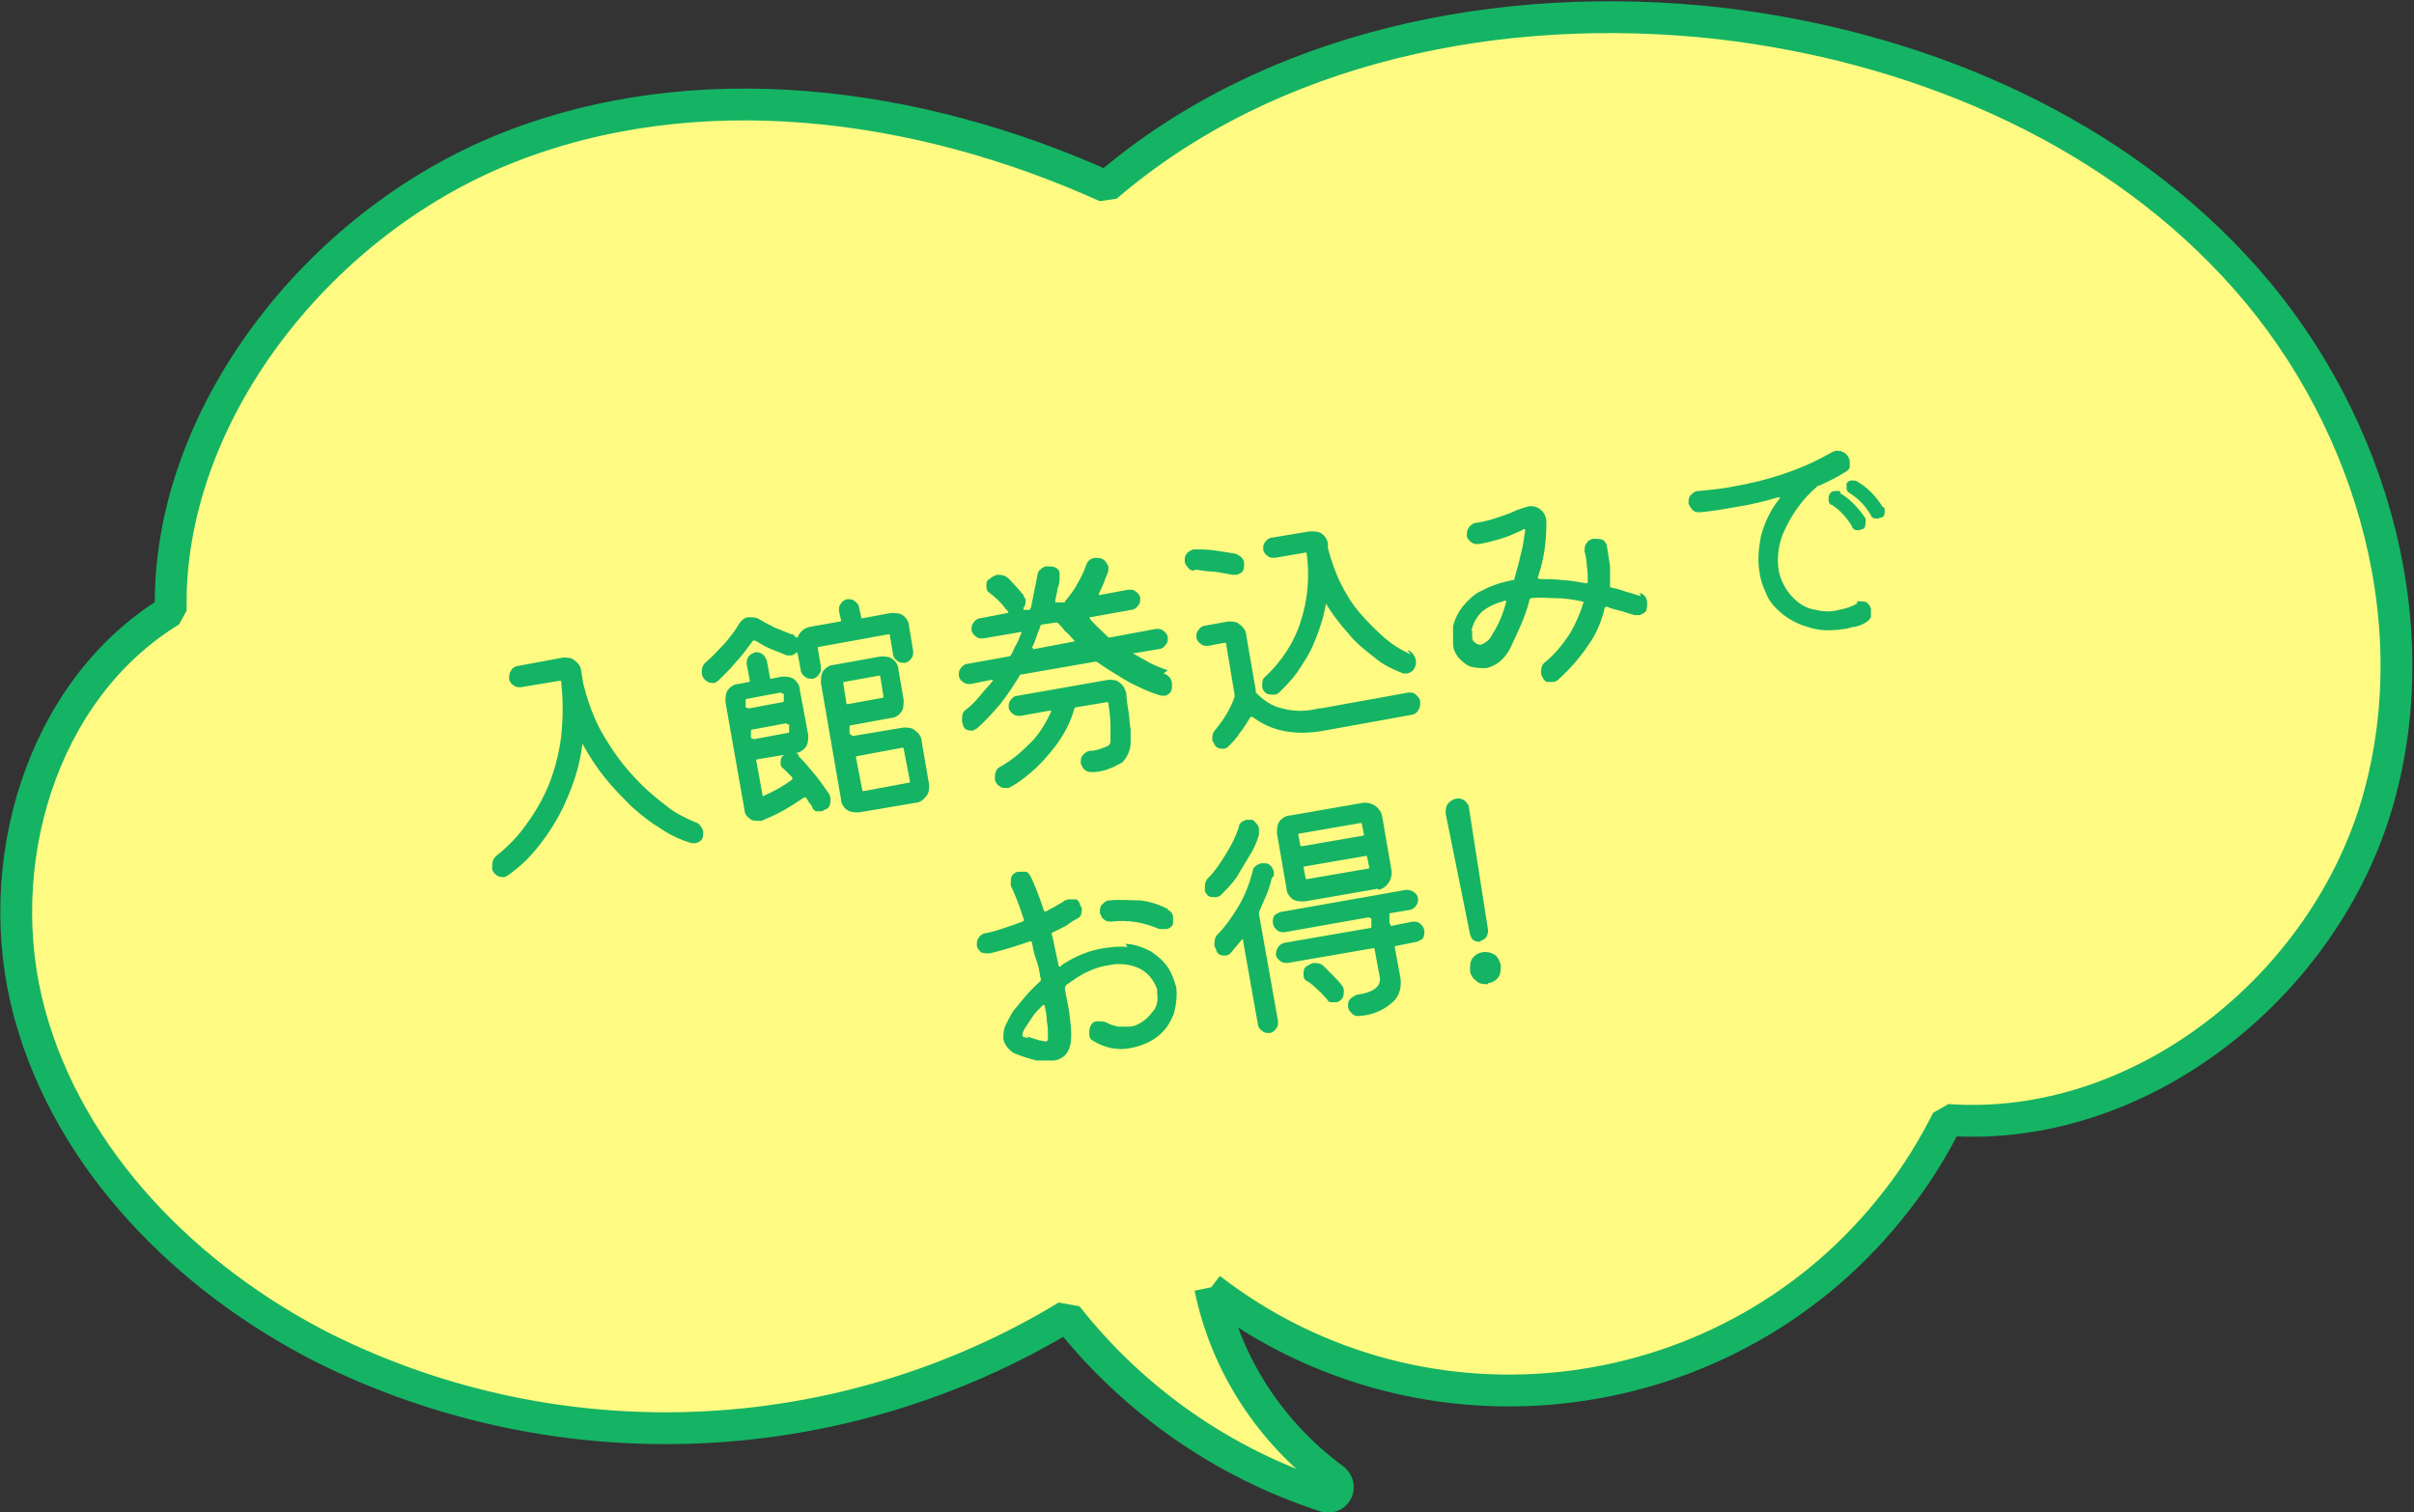
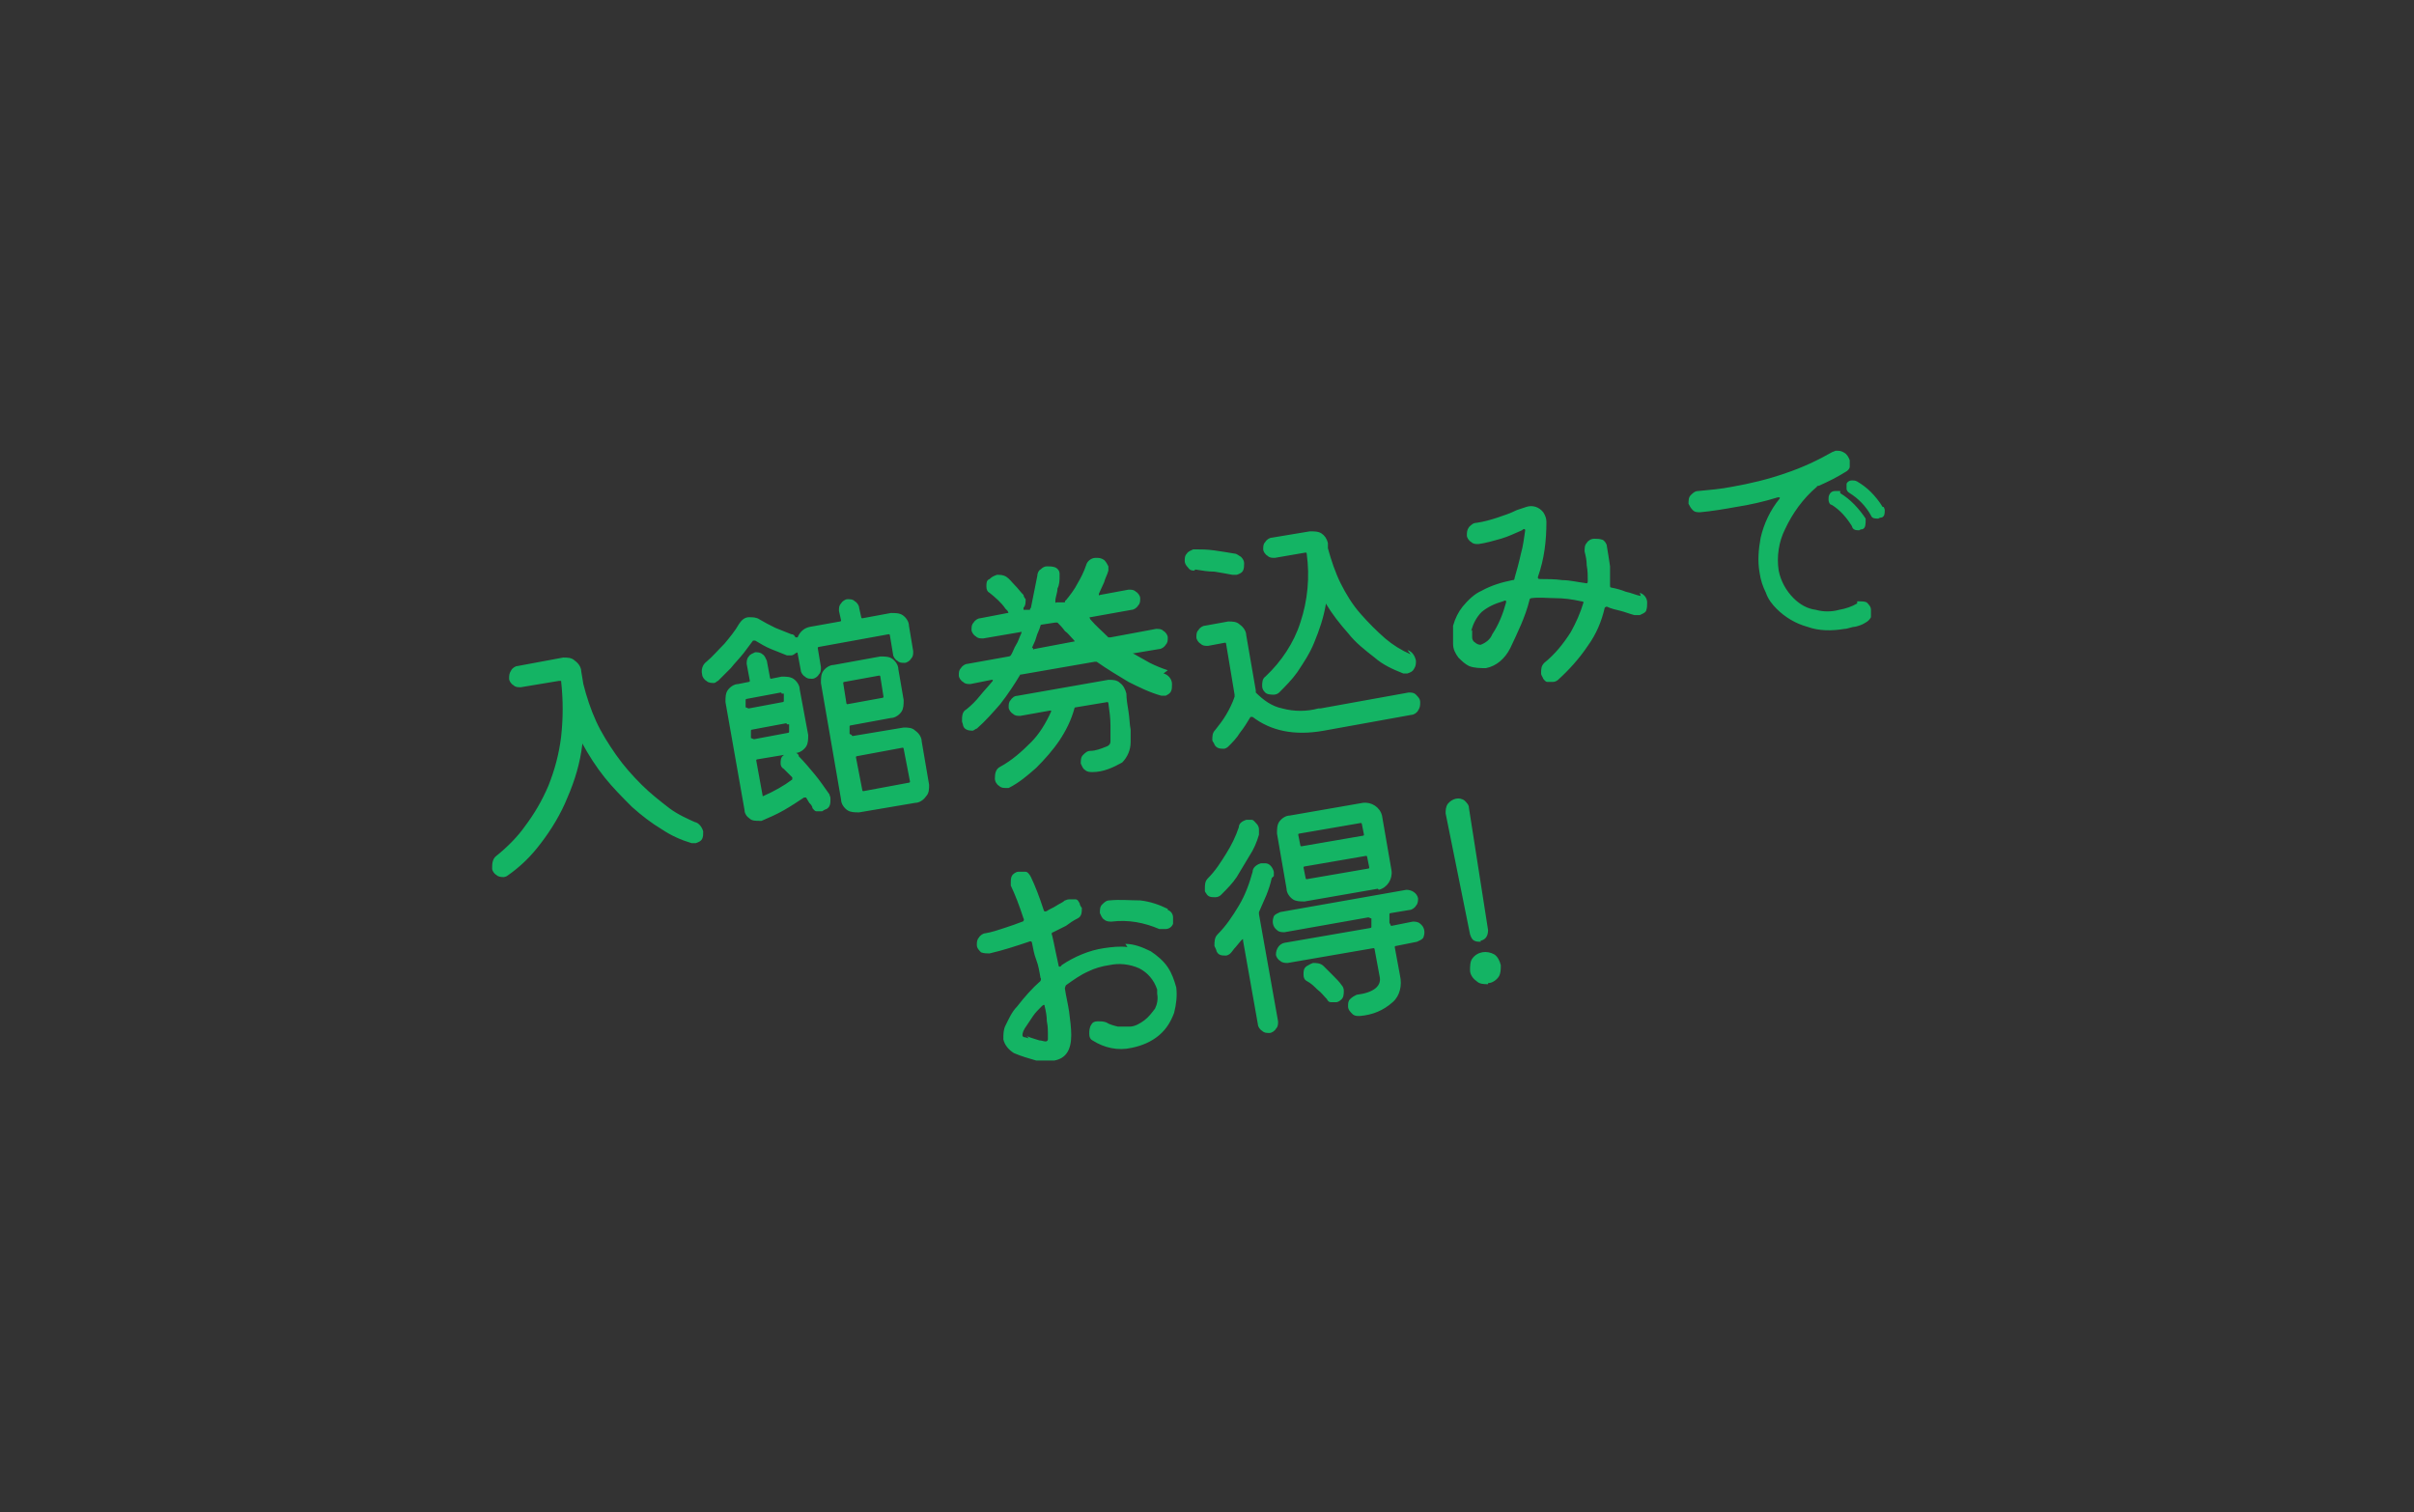
<svg xmlns="http://www.w3.org/2000/svg" version="1.1" viewBox="0 0 227.6 142.6">
  <rect x="0" y="0" width="227.6" height="142.6" fill="#333333" stroke="none" />
  <defs>
    <style>
      .cls-1 {
        fill: #14b464;
      }

      .cls-2 {
        fill: #fffa82;
        stroke: #14b464;
        stroke-linejoin: bevel;
        stroke-width: 3px;
      }
    </style>
  </defs>
  <g>
    <g id="_レイヤー_1" data-name="レイヤー_1">
      <g id="_グループ_227" data-name="グループ_227">
-         <path id="_パス_407" data-name="パス_407" class="cls-2" d="M114.1,121.5c20.2,15.6,49.3,11.8,64.8-8.4,1.8-2.3,3.4-4.9,4.7-7.5,18.2,1.3,35.6-12.6,40.6-30.1s-1.1-37.2-13.6-50.5c-12.4-13.3-30.4-20.7-48.5-22.8-20.5-2.3-42.3,2.1-57.8,15.4-17.7-8-38.6-10.8-56.6-3.6S15.7,39.5,16.1,57.6C3.8,65.1-1,81.7,2.8,95.6s14.9,25,27.7,31.5c22.3,11.1,48.8,9.9,70.1-3,6.3,8,14.8,13.9,24.4,17,.5.1.9-.1,1.1-.6.1-.4,0-.7-.3-1-6-4.4-10.2-10.8-11.7-18.1" />
        <path id="_パス_418" data-name="パス_418" class="cls-1" d="M65.5,77.5c.4.1.7.5.8.9,0,.3,0,.5-.1.7-.1.2-.3.3-.6.4,0,0-.1,0-.2,0,0,0-.1,0-.2,0-1-.3-1.9-.7-2.8-1.3-1-.6-1.9-1.3-2.8-2.1-.9-.9-1.8-1.8-2.6-2.8-.8-1-1.5-2.1-2.1-3.2,0,0,0,0,0,0s0,0,0,.1c-.2,1.7-.7,3.4-1.4,5-.6,1.5-1.5,3-2.5,4.3-.9,1.2-1.9,2.2-3.2,3.1,0,0-.2.1-.3.1-.2,0-.5,0-.7-.2-.2-.1-.4-.4-.4-.6,0-.4,0-.9.4-1.2,1-.8,2-1.8,2.7-2.8.9-1.2,1.6-2.4,2.2-3.8.6-1.5,1-3,1.2-4.6.2-1.8.2-3.5,0-5.3,0,0,0,0-.2,0l-3.6.6c-.3,0-.5,0-.7-.2-.2-.1-.4-.4-.4-.6,0-.3,0-.5.2-.8.1-.2.4-.4.6-.4l4.3-.8c.4,0,.8,0,1.1.3.3.2.6.6.6,1l.2,1.2c.3,1.2.7,2.4,1.2,3.5.5,1.1,1.2,2.2,1.9,3.2.7,1,1.5,1.9,2.4,2.8.8.8,1.7,1.5,2.6,2.2.8.6,1.7,1,2.6,1.4ZM81.2,58.2c0,0,0,.1.1.1,0,0,0,0,0,0l2.7-.5c.4,0,.8,0,1.1.2.3.2.6.6.6,1l.4,2.4c0,.3,0,.5-.2.7-.1.2-.4.4-.6.4-.3,0-.5,0-.7-.2-.2-.1-.4-.4-.4-.6l-.3-1.8c0,0,0-.1-.1-.1,0,0,0,0,0,0l-6.6,1.2c0,0-.1,0-.1.1,0,0,0,0,0,0l.3,1.8c0,.3,0,.5-.2.7-.1.2-.4.4-.6.4-.3,0-.5,0-.7-.2-.2-.1-.4-.4-.4-.6l-.3-1.6c0-.1,0-.1-.2,0-.1.1-.3.2-.4.2-.1,0-.3,0-.4,0-.5-.2-1-.4-1.5-.6-.5-.2-1-.5-1.5-.8,0,0-.1,0-.2,0-.3.4-.6.8-.9,1.2-.4.5-.8.9-1.2,1.4-.4.4-.8.8-1.2,1.2-.1,0-.2.2-.4.2-.2,0-.5,0-.7-.2-.2-.1-.4-.4-.4-.6-.1-.4,0-.9.4-1.2.6-.5,1.1-1.1,1.7-1.7.5-.6,1-1.2,1.4-1.9.2-.3.5-.6.9-.6.4,0,.7,0,1,.2.5.3.9.5,1.5.8.5.2,1,.4,1.5.6.2,0,.3.1.4.3,0,0,.1,0,.2,0,.2-.5.6-.9,1.2-1l2.8-.5c0,0,.1,0,.1-.1,0,0,0,0,0,0l-.2-.9c0-.3,0-.5.2-.7.1-.2.4-.4.6-.4.3,0,.5,0,.7.2.2.1.4.4.4.6l.2.9ZM75.3,71.3c.5.5,1,1.1,1.5,1.7.5.6.9,1.2,1.4,1.9,0,.1.1.2.1.4,0,.4,0,.8-.4,1-.1,0-.2.1-.4.2-.2,0-.3,0-.5,0-.2,0-.3-.2-.4-.3,0-.2-.2-.4-.3-.5-.1-.2-.2-.3-.3-.5,0,0-.1,0-.2,0,0,0,0,0,0,0-.6.4-1.2.8-1.9,1.2-.7.4-1.4.7-2.1,1,0,0,0,0-.1,0h-.1c-.3,0-.7,0-.9-.2-.3-.2-.5-.5-.5-.8l-1.8-10.2c0-.4,0-.8.2-1.1.2-.3.6-.6,1-.6l1-.2c0,0,.1,0,.1-.1,0,0,0,0,0,0l-.3-1.6c0-.2,0-.5.2-.7.1-.2.4-.3.6-.4.2,0,.5,0,.7.2.2.1.3.4.4.6l.3,1.6c0,0,0,.1.1.1,0,0,0,0,0,0l1-.2c.4,0,.8,0,1.1.2.3.2.6.6.6,1l.8,4.3c0,.4,0,.8-.2,1.1-.2.3-.6.6-1,.6l-3.6.6c0,0-.1,0-.1.1,0,0,0,0,0,0l.6,3.3c0,.1,0,.1.2,0,.9-.4,1.8-.9,2.6-1.5,0,0,0-.1,0-.2-.1-.1-.3-.3-.4-.4-.1-.1-.3-.3-.4-.4-.2-.1-.3-.3-.3-.5,0-.3,0-.6.3-.8.1-.1.3-.2.5-.3.3,0,.7,0,.9.3ZM80.3,69.3c0,0,0,.1.1.1,0,0,0,0,0,0l4.8-.8c.4,0,.8,0,1.1.3.3.2.6.6.6,1l.7,4.1c0,.4,0,.8-.3,1.1-.2.3-.6.6-1,.6l-5.3.9c-.4,0-.8,0-1.1-.2-.3-.2-.6-.6-.6-1l-1.9-11c0-.4,0-.8.2-1.1.2-.3.6-.6,1-.6l4.4-.8c.4,0,.8,0,1.1.2.3.2.6.6.6,1l.5,2.9c0,.4,0,.8-.2,1.1-.2.3-.6.6-1,.6l-3.8.7c0,0-.1,0-.1.1,0,0,0,0,0,0v.7ZM73.7,65.4c0,0,0-.1-.1-.1,0,0,0,0,0,0l-3.2.6c0,0-.1,0-.1.1,0,0,0,0,0,0v.7c.1,0,.2.1.3.1,0,0,0,0,0,0l3.2-.6c0,0,.1,0,.1-.1,0,0,0,0,0,0v-.7ZM83,63.8c0,0,0-.1-.1-.1,0,0,0,0,0,0l-3.3.6c0,0-.1,0-.1.1,0,0,0,0,0,0l.3,1.9c0,0,0,.1.1.1,0,0,0,0,0,0l3.3-.6c0,0,.1,0,.1-.1,0,0,0,0,0,0l-.3-1.9ZM74.2,68.3c0,0,0-.1-.1-.1,0,0,0,0,0,0l-3.2.6c0,0-.1,0-.1.1,0,0,0,0,0,0v.7c.1,0,.2.1.3.1,0,0,0,0,0,0l3.2-.6c0,0,.1,0,.1-.1,0,0,0,0,0,0v-.7ZM81.3,74.5c0,0,0,.1.1.1,0,0,0,0,0,0l4.3-.8c0,0,.1,0,.1-.1,0,0,0,0,0,0l-.6-3.1c0,0,0-.1-.1-.1,0,0,0,0,0,0l-4.3.8c0,0-.1,0-.1.1,0,0,0,0,0,0l.6,3.1ZM109.7,63.5c.4.1.8.5.8,1,0,.3,0,.5-.1.7-.1.2-.3.3-.5.4-.1,0-.3,0-.4,0-1.1-.3-2.1-.8-3.1-1.3-1-.6-2-1.2-3-1.9,0,0-.1,0-.2,0l-6.9,1.2c0,0-.1,0-.1,0-.6,1-1.2,1.9-1.9,2.8-.7.8-1.4,1.6-2.2,2.3-.1,0-.3.2-.4.2-.4,0-.8-.1-.9-.5,0-.1-.1-.3-.1-.4,0-.4,0-.9.4-1.1.5-.4.9-.8,1.3-1.3.4-.5.8-.9,1.2-1.4,0,0,0,0,0-.1,0,0,0,0-.1,0l-2,.4c-.3,0-.5,0-.7-.2-.2-.1-.4-.4-.4-.6,0-.3,0-.5.2-.7.1-.2.4-.4.6-.4l3.9-.7c0,0,.1,0,.2-.1.2-.3.3-.7.5-1,.2-.3.3-.7.5-1.1,0-.1,0-.2-.1-.1l-3.5.6c-.3,0-.5,0-.7-.2-.2-.1-.4-.4-.4-.6,0-.3,0-.5.2-.7.1-.2.4-.4.6-.4l2.6-.5c.1,0,.1,0,0-.2,0,0-.1-.1-.2-.2-.4-.6-1-1.1-1.5-1.5-.2-.1-.3-.3-.3-.6,0-.3,0-.6.3-.7.2-.2.4-.3.7-.4.3,0,.6,0,.9.2.3.2.5.5.8.8.3.3.5.6.8.9,0,.1.1.3.2.4,0,.3,0,.6-.2.8,0,.1,0,.2,0,.2h.6c0-.1.1-.2.1-.2.1-.5.2-1,.3-1.5s.2-1,.3-1.5c0-.2.1-.5.3-.6.2-.2.4-.3.6-.3.3,0,.5,0,.8.1.2.1.4.3.4.6,0,0,0,0,0,.1,0,0,0,0,0,.1,0,.4,0,.8-.2,1.2,0,.4-.2.8-.2,1.2,0,.1,0,.2.1.1h.8c0-.2.1-.2.1-.2.4-.5.8-1,1.1-1.6.3-.5.6-1.1.8-1.7.1-.4.5-.7.9-.7.3,0,.5,0,.8.2.2.2.3.4.4.6,0,0,0,.1,0,.2,0,0,0,.2,0,.2-.1.4-.3.7-.4,1.1-.2.4-.3.7-.5,1.1,0,.1,0,.2.1.1l2.7-.5c.3,0,.5,0,.7.2.2.1.4.4.4.6,0,.3,0,.5-.2.7-.1.2-.4.4-.6.4l-3.9.7c-.1,0-.1,0,0,.2.5.6,1.1,1.1,1.7,1.7,0,0,.1,0,.2,0l4.3-.8c.3,0,.5,0,.7.2.2.1.4.4.4.6,0,.3,0,.5-.2.7-.1.2-.4.4-.6.4l-2.4.4c0,0,0,0-.1,0s0,0,0,0c.5.3,1.1.6,1.6.9.6.3,1.1.5,1.7.7ZM97.4,61.1c0,.1,0,.2.1.1l3.7-.7c.1,0,.2,0,0-.2-.3-.3-.5-.6-.8-.8-.2-.3-.5-.6-.7-.8,0,0,0,0-.2,0l-1.3.2c0,0-.1,0-.1.1-.1.4-.3.7-.4,1.1-.1.4-.3.7-.4,1ZM95.4,65.7l9.1-1.6c.4,0,.8,0,1.1.3.3.2.5.6.6,1,0,.5.1,1.1.2,1.7s.1,1.2.2,1.7c0,.5,0,.9,0,1.2,0,.7-.3,1.4-.8,1.9-.9.5-1.8.9-2.8.9-.2,0-.5,0-.7-.2-.2-.1-.3-.4-.4-.6,0-.3,0-.6.2-.8.2-.2.4-.4.7-.4.5,0,1-.2,1.5-.4.3-.1.4-.3.4-.5,0-.5,0-1,0-1.5,0-.7-.1-1.4-.2-2.1,0,0,0-.1-.1-.1,0,0,0,0,0,0l-3,.5c0,0-.1,0-.1.1-.3,1.1-.8,2.1-1.4,3-.6.9-1.4,1.8-2.2,2.6-.8.7-1.6,1.4-2.6,1.9,0,0,0,0-.1,0,0,0,0,0-.1,0-.3,0-.5,0-.7-.2-.2-.1-.4-.4-.4-.7,0-.5.1-.9.5-1.1,1.1-.6,2-1.4,2.9-2.3.8-.8,1.4-1.8,1.9-2.9,0,0,0,0,0-.1,0,0,0,0-.1,0l-2.8.5c-.3,0-.5,0-.7-.2-.2-.1-.4-.4-.4-.6,0-.3,0-.5.2-.7.1-.2.4-.4.6-.4ZM132.7,61.3c.4.1.7.5.8,1,0,.3,0,.5-.2.8-.1.2-.3.3-.6.4-.1,0-.3,0-.4,0-1-.4-1.9-.8-2.7-1.5-.9-.7-1.8-1.4-2.5-2.3-.8-.9-1.5-1.8-2.1-2.8,0,0,0,0,0,0s0,0,0,.1c-.2,1.2-.6,2.4-1.1,3.6-.4,1-1,1.9-1.6,2.8-.5.7-1.1,1.3-1.7,1.9-.1.1-.3.2-.5.2-.3,0-.7,0-.9-.3-.1-.1-.2-.3-.2-.5,0-.3,0-.7.3-.9,1.5-1.4,2.7-3.2,3.3-5.1.7-2.1.9-4.3.6-6.5,0,0,0-.1-.1-.1,0,0,0,0,0,0l-2.9.5c-.3,0-.5,0-.7-.2-.2-.1-.4-.4-.4-.6,0-.3,0-.5.2-.7.1-.2.4-.4.6-.4l3.6-.6c.4,0,.8,0,1.1.2.3.2.5.5.6.9v.5c.3,1.1.7,2.3,1.2,3.3.5,1,1.1,2,1.9,2.9.7.8,1.5,1.6,2.3,2.3.7.6,1.5,1.1,2.4,1.5ZM112.6,53.8c-.2,0-.4,0-.6-.3-.2-.2-.3-.4-.3-.6,0-.3,0-.5.2-.7.1-.2.4-.3.6-.4h.1s0,0,.1,0c.5,0,1.1,0,1.8.1s1.3.2,1.9.3c.2,0,.4.2.6.3.2.2.3.4.3.6,0,.2,0,.5-.1.7-.1.2-.3.3-.6.4-.1,0-.2,0-.4,0-.5-.1-1.1-.2-1.7-.3-.6,0-1.2-.1-1.8-.2ZM124.5,66.8l8.3-1.5c.3,0,.5,0,.7.2.2.2.4.4.4.7,0,.3,0,.5-.2.8-.1.2-.4.4-.6.4l-8.3,1.5c-2.8.5-5,0-6.7-1.3,0,0-.1,0-.2,0-.3.5-.6,1-1,1.5-.3.5-.7.9-1.1,1.3-.1.1-.3.2-.4.2-.3,0-.7,0-.9-.4,0-.1-.2-.3-.2-.4,0-.4,0-.7.3-1,.4-.5.7-.9,1-1.4.3-.5.6-1.1.8-1.7,0,0,0-.1,0-.2l-.8-4.8c0,0,0-.1-.1-.1,0,0,0,0,0,0l-1.6.3c-.3,0-.5,0-.7-.2-.2-.1-.4-.4-.4-.6,0-.3,0-.5.2-.7.1-.2.4-.4.6-.4l2.2-.4c.4,0,.8,0,1.1.3.3.2.6.6.6,1l.9,5.2c0,0,0,.1,0,.2.7.7,1.5,1.3,2.5,1.5,1.1.3,2.3.3,3.4,0ZM154.6,55.9c.4.1.7.5.7.9,0,.3,0,.5-.1.8-.1.2-.4.3-.6.4-.2,0-.3,0-.5,0-.4-.1-.9-.3-1.3-.4s-.9-.2-1.3-.4c0,0,0,0,0,0,0,0-.1,0-.2.1-.3,1.3-.8,2.5-1.6,3.6-.8,1.2-1.8,2.3-2.8,3.2-.1.1-.3.2-.5.2-.2,0-.3,0-.5,0-.2,0-.3-.2-.4-.3,0-.1-.2-.3-.2-.5,0-.4,0-.7.3-1,1-.8,1.8-1.8,2.5-2.9.5-.9.9-1.8,1.2-2.8,0,0,0,0,0,0,0,0,0-.1-.2-.1,0,0,0,0,0,0-.9-.2-1.7-.3-2.5-.3-.7,0-1.5-.1-2.2,0h0c0,0-.2,0-.2.2-.4,1.6-1.1,3-1.8,4.5-.5,1-1.3,1.7-2.3,1.9-.5,0-1.1,0-1.6-.2-.4-.2-.7-.5-1-.8-.3-.4-.5-.8-.5-1.3,0-.6,0-1.2,0-1.7.2-.7.5-1.3.9-1.8.5-.6,1.1-1.2,1.8-1.5.9-.5,1.9-.8,2.9-1,.1,0,.2,0,.2-.2.2-.7.4-1.4.6-2.3.2-.7.3-1.5.4-2.2,0,0,0,0,0,0,0,0,0,0,0,0,0-.1-.1-.2-.3,0-.7.3-1.3.6-2,.8-.7.2-1.4.4-2.1.5-.3,0-.5,0-.7-.2-.2-.1-.4-.4-.4-.6,0-.3,0-.5.2-.8.2-.2.4-.4.7-.4.7-.1,1.4-.3,2-.5.6-.2,1.2-.4,1.8-.7.3-.1.6-.2.9-.3.6-.2,1.2,0,1.6.5.2.3.3.6.3.9,0,1.8-.2,3.5-.8,5.2,0,0,0,0,0,.1,0,0,0,.1.2.1.7,0,1.4,0,2.1.1.7,0,1.5.2,2.3.3,0,0,0,0,0,0,0,0,0,0,0,0,0,0,.1,0,.1-.2,0-.5,0-1-.1-1.5,0-.5-.1-.9-.2-1.3,0-.3,0-.6.2-.8.1-.2.4-.4.7-.4.3,0,.5,0,.8.1.2.1.4.4.4.6.1.6.2,1.2.3,1.9,0,.6,0,1.2,0,1.8h0c0,.1,0,.2.1.2.5.1.9.2,1.4.4.5.1.9.3,1.4.4ZM138.8,59.4c0,.2,0,.5,0,.7,0,.2.1.4.3.5.1.1.3.2.5.2.5-.2.9-.5,1.1-1,.6-.9,1-1.9,1.3-3,0,0,0,0,0-.1,0-.1-.1-.1-.3,0-.7.2-1.4.5-2,1-.5.5-.8,1.1-1,1.8h0ZM175.1,56.7s0,0,.1,0c0,0,0,0,.1,0,.2,0,.5,0,.7.1.2.2.4.4.4.7,0,.2,0,.5,0,.7-.1.2-.3.4-.5.5-.3.2-.6.3-1,.4-.3,0-.7.2-1,.2-1.2.2-2.4.2-3.5-.2-1.1-.3-2.1-.9-2.9-1.7-.4-.4-.8-.9-1-1.5-.3-.6-.5-1.2-.6-1.9-.2-1.1-.1-2.2.1-3.3.3-1.3.9-2.6,1.8-3.7,0,0,0,0,0-.1,0,0,0,0-.2,0-1.3.4-2.6.7-3.9.9-1.1.2-2.3.4-3.4.5-.3,0-.5,0-.7-.2-.2-.2-.3-.4-.4-.6,0-.3,0-.6.2-.8.2-.2.4-.4.7-.4,1.1-.1,2.2-.2,3.2-.4,1.7-.3,3.4-.7,5.1-1.3,1.5-.5,3-1.2,4.4-2,.1,0,.2-.1.3-.1.3,0,.5,0,.8.2.2.1.4.4.5.7,0,.2,0,.4,0,.6,0,.2-.2.4-.4.5-.8.5-1.6.9-2.5,1.3,0,0-.2,0-.2.1-1.3,1.1-2.3,2.5-3,4-.6,1.2-.8,2.6-.6,3.9.2,1,.7,1.9,1.4,2.6.6.6,1.3,1,2.1,1.1.7.2,1.5.2,2.2,0,.6-.1,1.2-.3,1.7-.6h0ZM177.6,47.8c0,0,.1.2.1.3,0,.3,0,.6-.3.7,0,0-.2,0-.3.1-.3,0-.6,0-.7-.3-.5-.9-1.2-1.6-2-2.1-.2-.1-.3-.3-.3-.4,0-.2,0-.4,0-.5.1-.2.3-.3.5-.3.2,0,.3,0,.5.1.5.3.9.6,1.3,1,.4.4.8.9,1.1,1.4ZM173.5,46.5c1,.6,1.8,1.5,2.4,2.4,0,0,0,0,0,.1h0c0,.4,0,.8-.3.9,0,0-.2,0-.3.1-.3,0-.6,0-.7-.4-.5-.8-1.1-1.5-1.9-2-.2,0-.3-.3-.3-.5,0-.2,0-.3.1-.5.1-.2.3-.3.5-.3.2,0,.4,0,.5,0ZM106.1,89c.8,0,1.6.3,2.4.7.6.4,1.2.9,1.6,1.5.4.6.6,1.2.8,1.9.1.8,0,1.6-.2,2.4-.3.8-.7,1.5-1.4,2.1-.7.6-1.6,1-2.6,1.2-1.3.3-2.6,0-3.7-.7-.2-.1-.3-.3-.3-.6,0-.3,0-.6.2-.9.1-.2.3-.3.6-.3.3,0,.5,0,.8.1.3.2.7.3,1.1.4.4,0,.7,0,1.1,0,.5,0,1-.3,1.4-.6.4-.3.7-.7,1-1.1.2-.4.3-.9.2-1.4,0,0,0-.1,0-.2,0,0,0-.1,0-.2-.3-.9-.9-1.6-1.7-2-.9-.4-1.9-.5-2.8-.3-.7.1-1.4.3-2,.6-.7.3-1.4.8-2.1,1.3,0,0-.1.2-.1.3.1.7.3,1.5.4,2.2.1.8.2,1.5.2,2.2,0,1.4-.5,2.2-1.6,2.4-.6,0-1.1,0-1.7,0-.7-.2-1.4-.4-2.1-.7-.5-.3-.9-.8-1-1.3,0-.5,0-.9.2-1.3.3-.6.6-1.3,1.1-1.8.7-.9,1.4-1.7,2.2-2.4,0,0,.1-.2,0-.3-.1-.6-.2-1.2-.4-1.7s-.3-1.1-.4-1.6c0-.1-.1-.2-.3-.1-1.2.4-2.4.8-3.7,1.1-.3,0-.5,0-.8-.1-.2-.2-.4-.4-.4-.7,0-.2,0-.5.2-.7.1-.2.4-.4.6-.4.6-.1,1.2-.3,1.8-.5.6-.2,1.2-.4,1.7-.6.1,0,.2-.2.1-.3-.2-.6-.4-1.2-.6-1.7-.2-.5-.4-1-.6-1.4,0,0,0,0,0-.1h0c0-.4,0-.6.1-.8.1-.2.4-.4.6-.4.2,0,.5,0,.7,0,.2,0,.4.3.5.5.2.4.4.9.6,1.4.2.5.4,1.1.6,1.7,0,.1.1.2.3.1.3-.2.6-.3.9-.5.3-.2.6-.3.8-.5.1,0,.2-.1.4-.1.2,0,.4,0,.6,0,.2,0,.3.2.4.4,0,.1.1.3.2.4,0,.4,0,.8-.4,1-.4.2-.7.4-1.1.7-.4.2-.8.4-1.2.6-.1,0-.2.1-.1.3.1.4.2.9.3,1.4.1.5.2.9.3,1.4,0,.2.2.2.3,0,1.2-.8,2.6-1.4,4-1.6.7-.1,1.5-.2,2.2-.1ZM110.1,85.8c.3.1.5.4.5.7,0,.2,0,.4,0,.6-.1.3-.4.5-.7.5-.2,0-.4,0-.6,0-1.4-.6-2.9-.9-4.5-.7-.2,0-.5,0-.7-.2-.2-.1-.3-.4-.4-.6,0-.3,0-.6.2-.8.2-.2.4-.4.7-.4,1-.1,1.9,0,2.9,0,.9.1,1.8.4,2.6.8ZM96.8,97.7c.5.2.9.3,1.2.4.2,0,.4.1.6.1.1,0,.2-.1.2-.2,0,0,0,0,0,0,0-.1,0-.3,0-.6,0-.3,0-.6-.1-1.1,0-.5-.1-1-.2-1.4,0-.2-.1-.2-.3,0-.3.3-.6.6-.8.9-.2.3-.4.6-.6.9-.3.4-.4.7-.4.9,0,0,0,.2.2.2.1,0,.3.1.4.1ZM115.1,84.4c-.1.1-.3.2-.5.2-.4,0-.7,0-.9-.4,0,0-.1-.1-.1-.2,0,0,0-.2,0-.2,0-.4,0-.7.3-1,.7-.7,1.2-1.5,1.7-2.3.5-.8.9-1.6,1.2-2.5,0-.4.4-.6.7-.7.2,0,.3,0,.5,0,.2,0,.3.2.5.4.1.1.2.3.2.5,0,.2,0,.4,0,.5-.2.7-.5,1.4-.9,2-.4.7-.8,1.3-1.2,2-.4.6-.9,1.1-1.4,1.6h0ZM129.9,83.8l-6.9,1.2c-.4,0-.8,0-1.1-.2-.3-.2-.6-.6-.6-1l-.9-5.2c0-.4,0-.8.2-1.1.2-.3.6-.6,1-.6l6.9-1.2c.8-.1,1.6.4,1.8,1.2l.9,5.2c.1.8-.4,1.6-1.2,1.8h0ZM128.5,78.8c0,0,.1,0,.1-.1,0,0,0,0,0,0l-.2-1c0,0,0-.1-.1-.1,0,0,0,0,0,0l-5.8,1c0,0-.1,0-.1.1,0,0,0,0,0,0l.2,1c0,0,0,.1.1.1,0,0,0,0,0,0l5.8-1ZM119.9,82.8c-.1.5-.3,1.1-.5,1.6-.2.5-.5,1.1-.7,1.6,0,0,0,.1,0,.2l1.8,10.1c0,.3,0,.5-.2.7-.1.2-.4.4-.6.4-.3,0-.5,0-.7-.2-.2-.1-.4-.4-.4-.6l-1.4-7.9c0-.2,0-.2-.2,0l-.5.6c-.2.2-.3.4-.5.6-.1.1-.3.2-.4.2-.4,0-.7,0-.9-.4,0-.1-.1-.3-.2-.5,0-.4,0-.8.3-1.1.8-.8,1.4-1.7,2-2.7.6-1,1-2.1,1.3-3.2,0-.4.4-.7.8-.8.1,0,.3,0,.4,0,.4,0,.7.4.8.8,0,.1,0,.3,0,.4h0ZM123,81.7c0,0-.1,0-.1.1,0,0,0,0,0,0l.2,1c0,0,0,.1.1.1,0,0,0,0,0,0l5.8-1c0,0,.1,0,.1-.1,0,0,0,0,0,0l-.2-1c0,0,0-.1-.1-.1,0,0,0,0,0,0l-5.8,1ZM131.1,87.2c0,0,0,.1.1.1,0,0,0,0,0,0l2-.4c.2,0,.5,0,.7.2.4.3.5.8.3,1.3,0,0,0,0,0,0-.1.2-.4.3-.6.4l-2,.4c0,0-.1,0-.1.1,0,0,0,0,0,0l.5,2.7c.2.9,0,1.9-.7,2.5-.9.8-1.9,1.2-3.1,1.3-.3,0-.5,0-.7-.2-.2-.2-.4-.4-.4-.7,0-.3,0-.5.2-.7.2-.2.4-.3.6-.4,1.6-.2,2.3-.8,2.2-1.6l-.5-2.7c0,0,0-.1-.1-.1,0,0,0,0,0,0l-8.1,1.4c-.2,0-.5,0-.7-.2-.2-.1-.4-.4-.4-.6,0-.5.3-1,.8-1.1h0s8.1-1.4,8.1-1.4c0,0,.1,0,.1-.1,0,0,0,0,0,0v-.8c-.1,0-.2-.1-.3-.1,0,0,0,0,0,0l-7.9,1.4c-.2,0-.5,0-.7-.2-.4-.3-.5-.8-.3-1.3,0,0,0,0,0,0,.1-.2.4-.3.6-.4l11.9-2.1c.5,0,1,.3,1.1.8h0c0,.2,0,.5-.2.7-.1.2-.4.4-.6.4l-1.8.3c0,0-.1,0-.1.1,0,0,0,0,0,0v.8ZM126.5,92.9c.1.1.2.3.2.5,0,.3,0,.7-.3.9-.1.1-.3.2-.4.2-.2,0-.3,0-.5,0-.2,0-.3-.1-.4-.3-.3-.3-.5-.6-.9-.9-.3-.3-.6-.6-1-.8-.2-.1-.3-.3-.3-.6,0-.3,0-.6.3-.8.2-.1.3-.2.6-.3.3,0,.7,0,1,.3.3.3.6.6.9.9.3.3.6.6.8.9h0ZM139.6,88.8c-.2,0-.4,0-.6-.1-.2-.1-.3-.3-.4-.6l-2.3-11.4c0-.3,0-.6.2-.9.4-.5,1.1-.7,1.6-.3,0,0,0,0,0,0,.2.2.4.4.4.7l1.8,11.5c0,.5-.2.9-.7,1ZM140.3,92.8c-.4,0-.8,0-1.1-.3-.3-.2-.6-.6-.6-1,0-.4,0-.8.2-1.1.5-.7,1.4-.8,2.1-.4.3.2.5.6.6,1,0,.4,0,.8-.2,1.1-.2.3-.6.6-1,.6h0Z" />
      </g>
    </g>
  </g>
</svg>